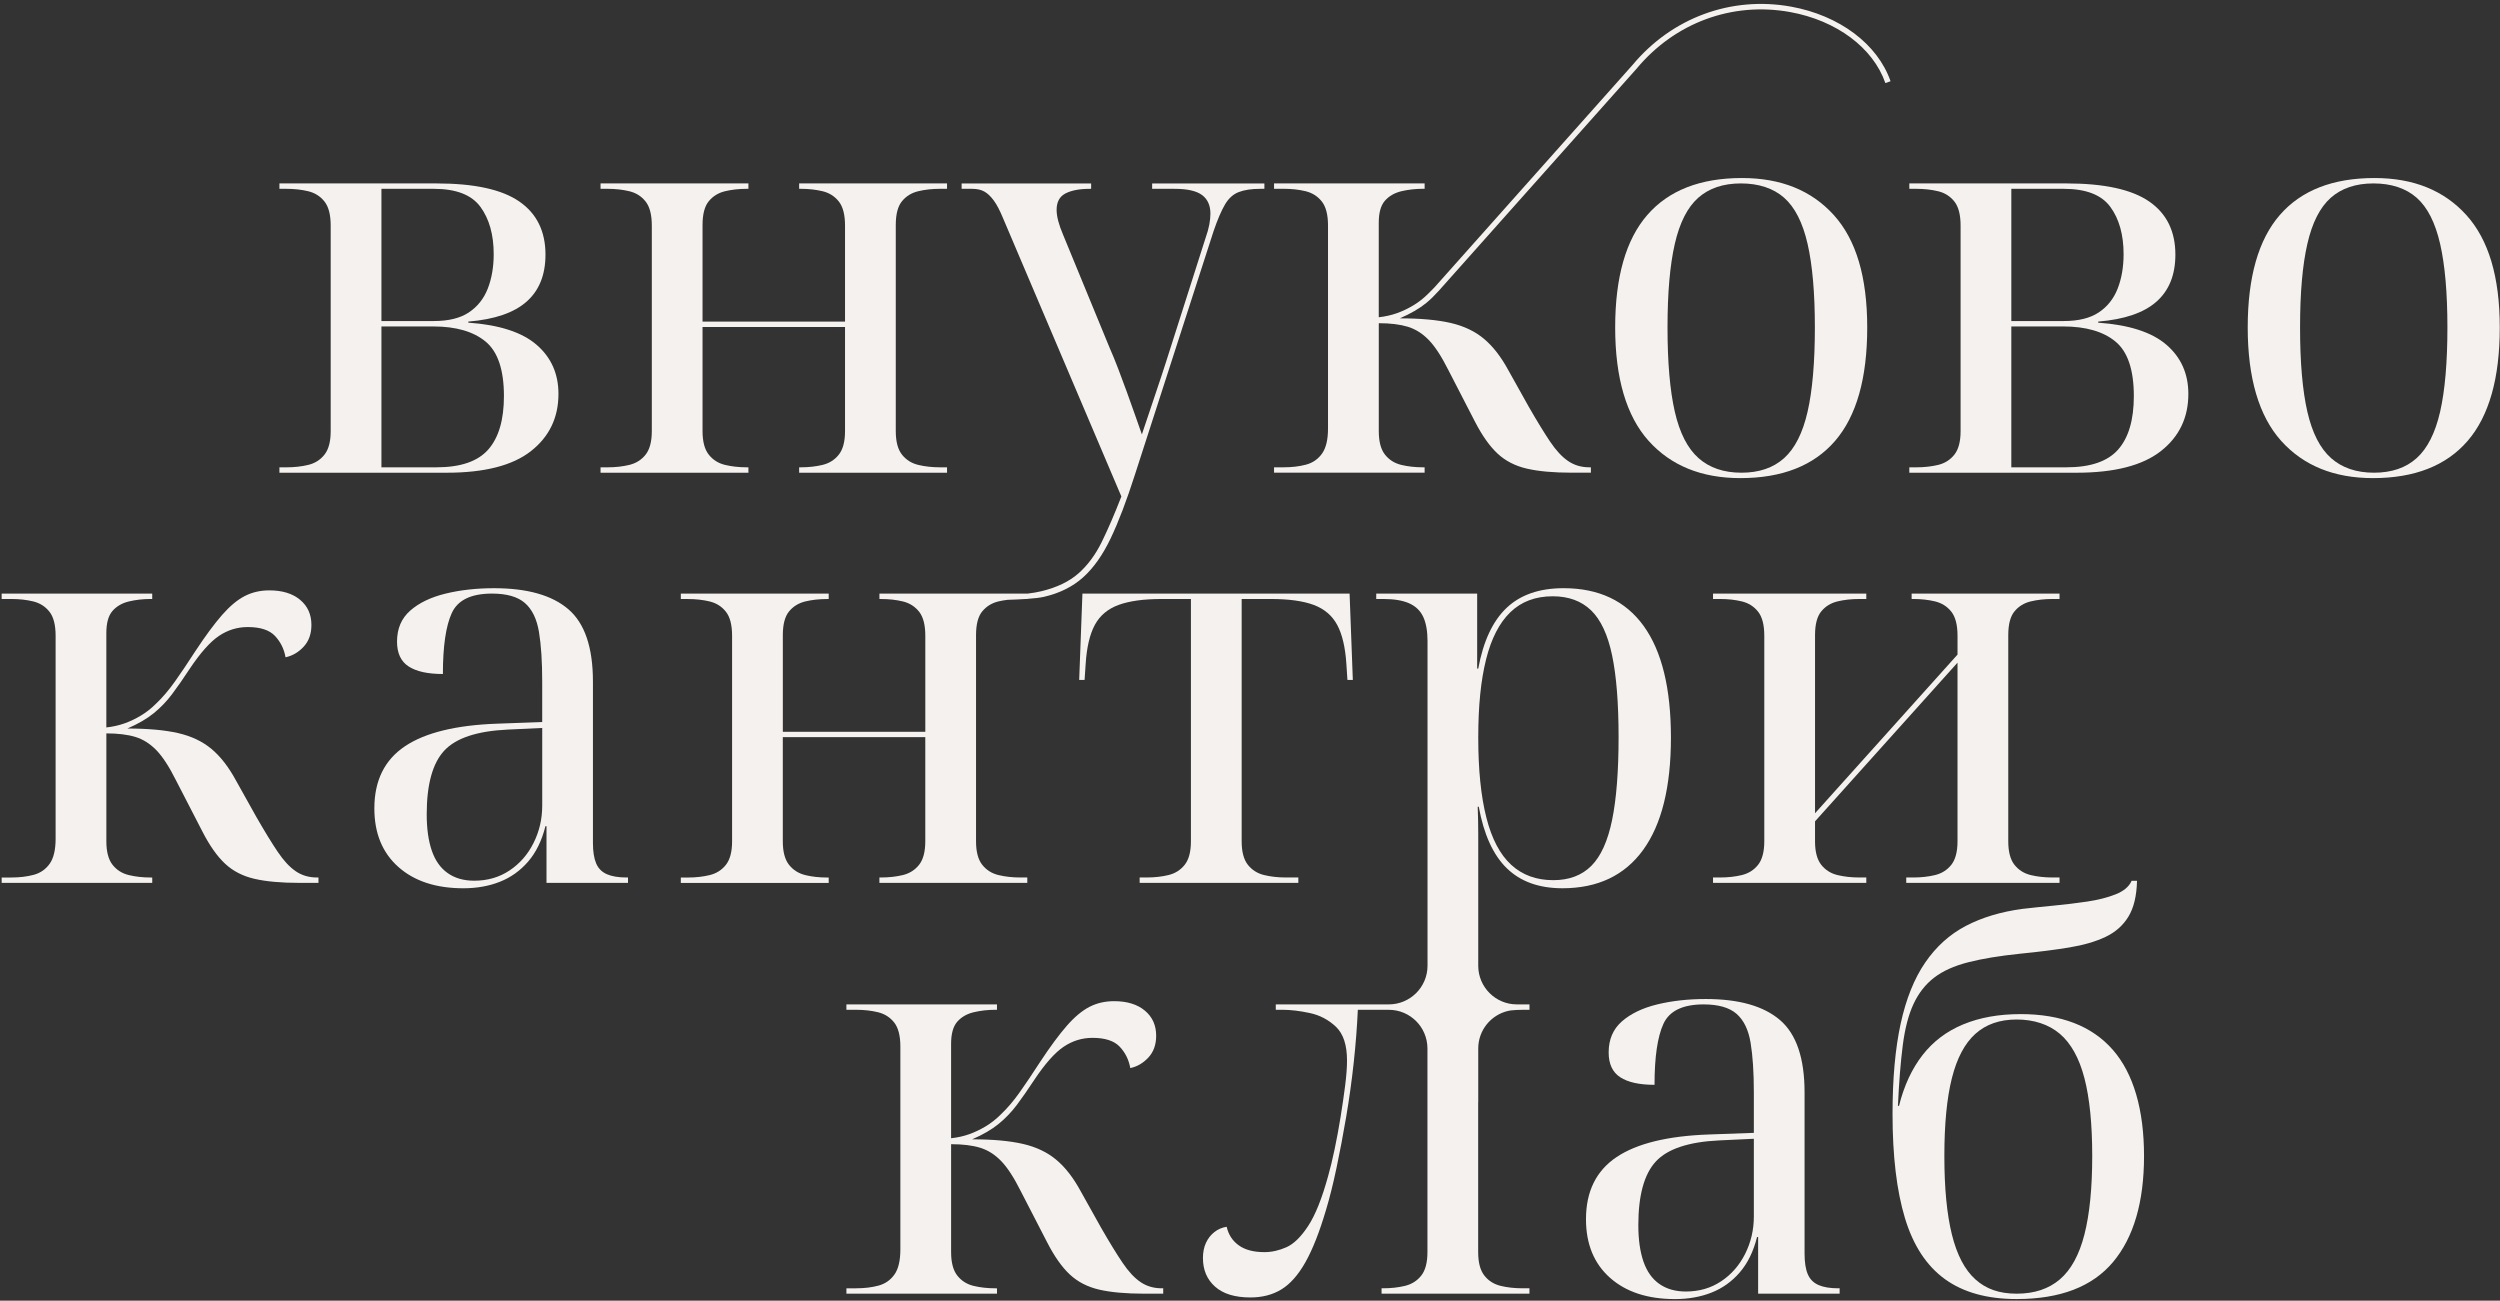
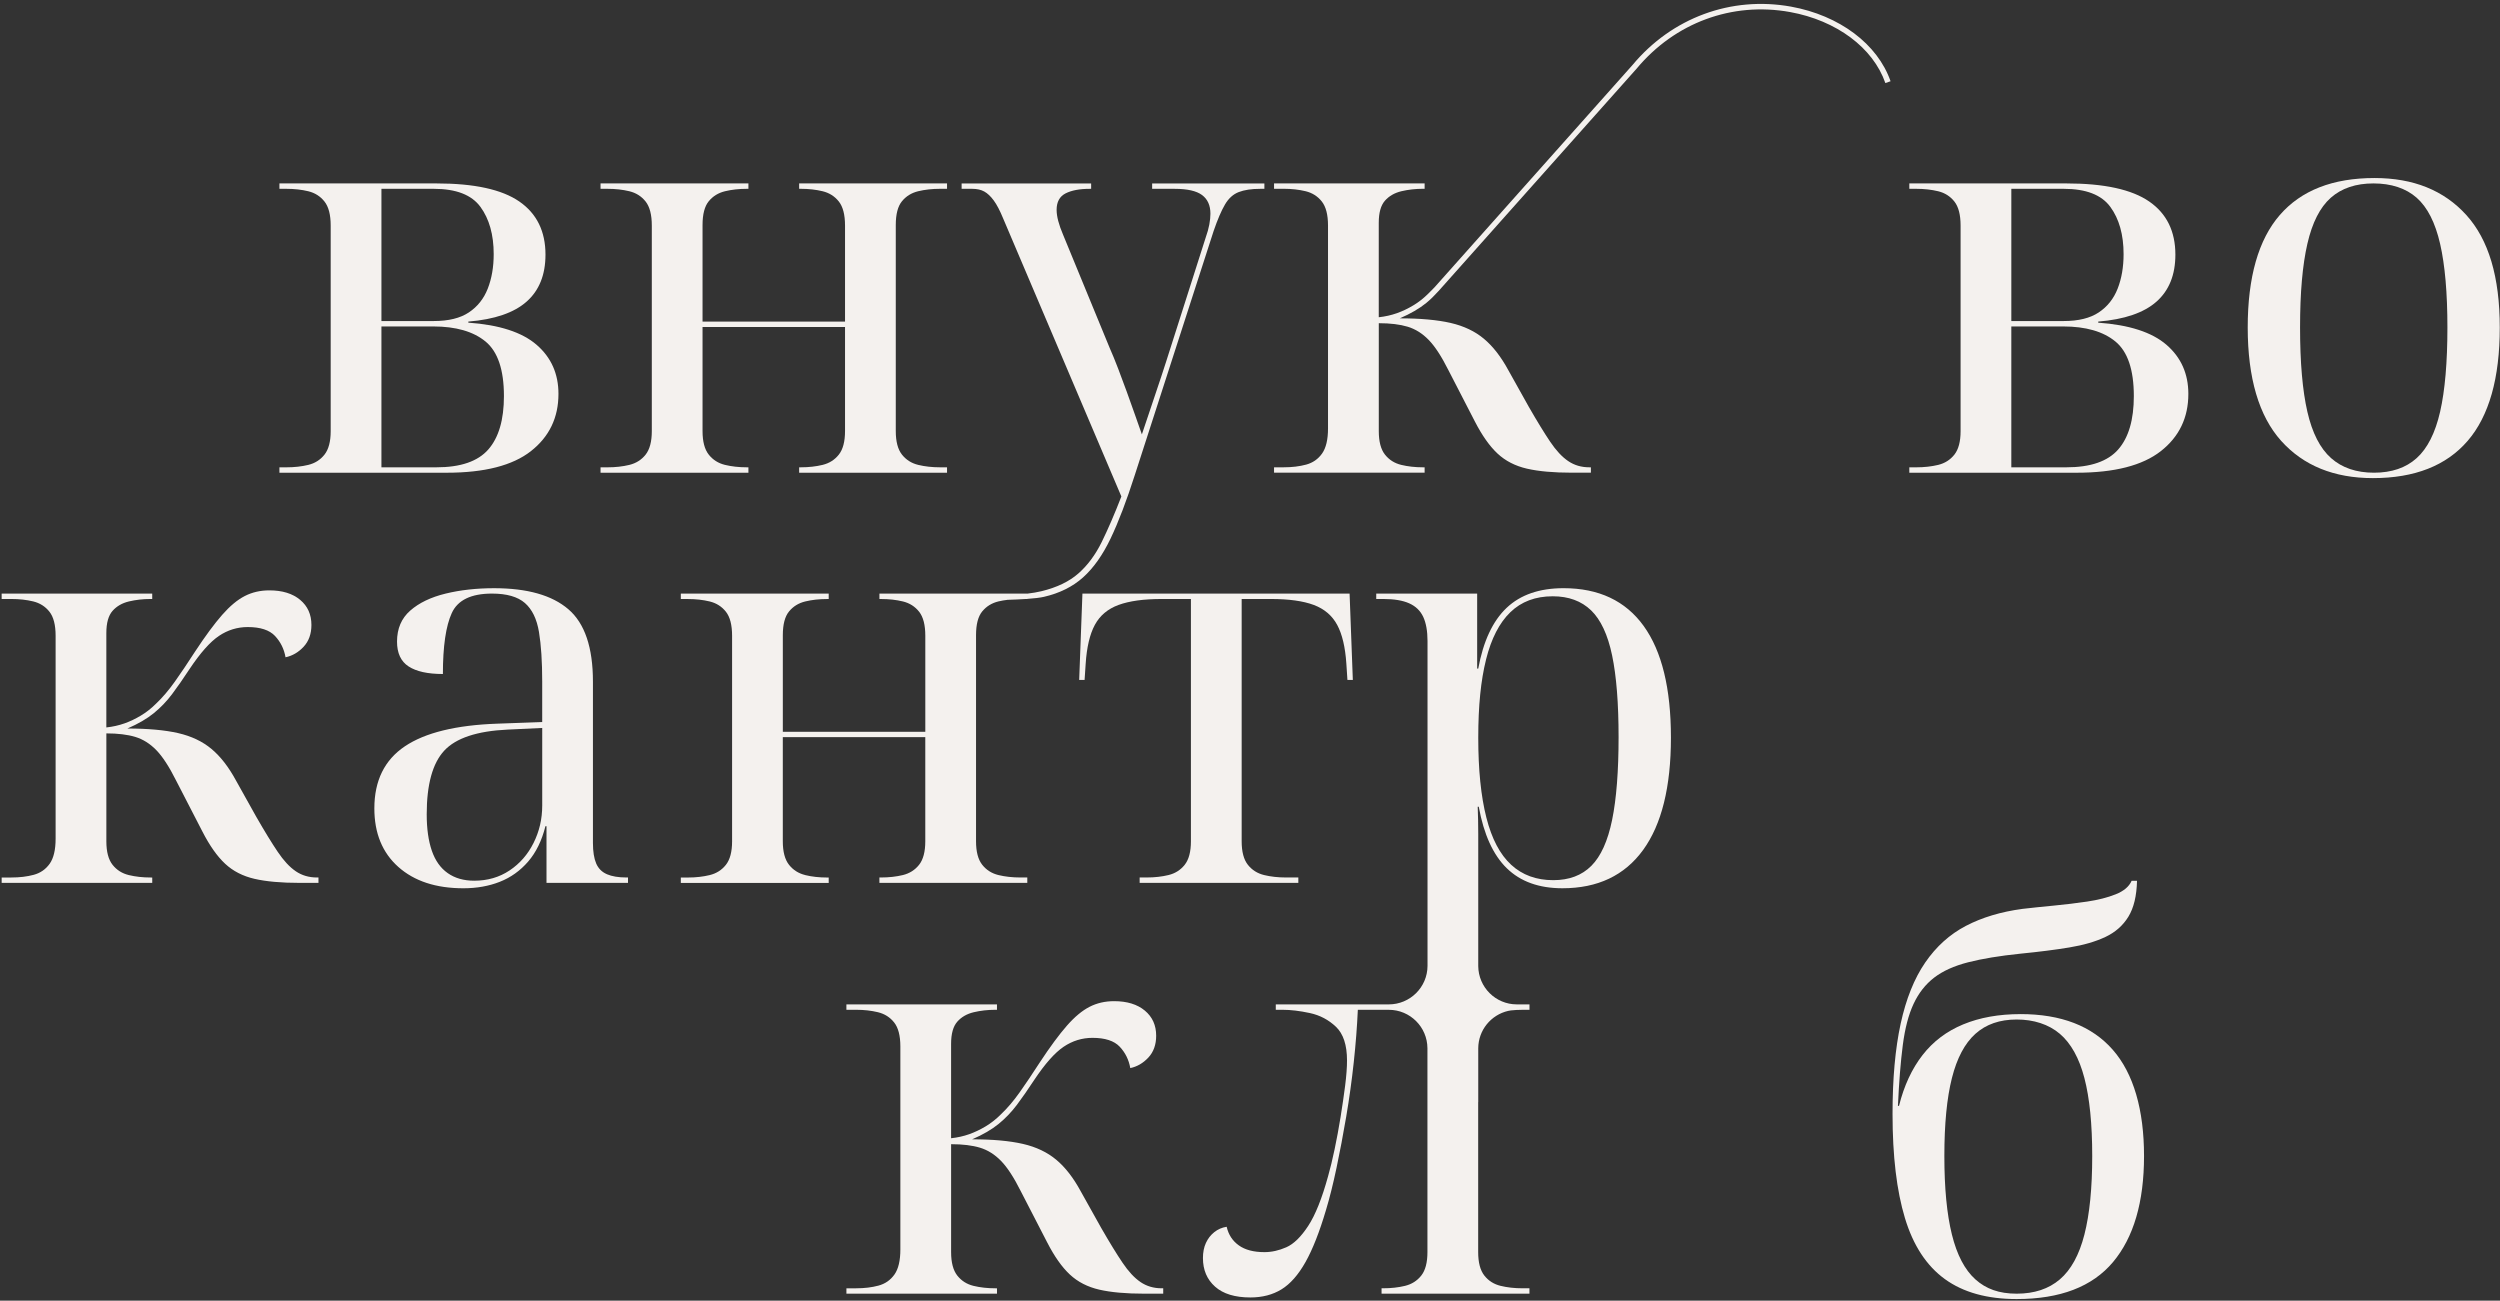
<svg xmlns="http://www.w3.org/2000/svg" width="469" height="244" viewBox="0 0 469 244" fill="none">
  <rect x="0" y="0" width="469" height="244" fill="#333333" stroke="none" />
  <path d="M99.604 84.629C103.046 81.93 104.767 78.351 104.767 73.896C104.767 70.116 103.399 67.046 100.666 64.684C97.932 62.321 93.659 60.938 87.859 60.531V60.329C92.783 59.926 96.429 58.676 98.792 56.583C101.153 54.493 102.333 51.555 102.333 47.775C102.333 43.388 100.696 40.064 97.424 37.803C94.15 35.541 88.97 34.41 81.884 34.41H52.42V35.422H53.736C55.22 35.422 56.586 35.575 57.837 35.879C59.084 36.185 60.097 36.825 60.872 37.804C61.648 38.784 62.037 40.284 62.037 42.31V80.885C62.037 82.843 61.648 84.31 60.872 85.29C60.097 86.27 59.084 86.908 57.837 87.214C56.586 87.517 55.218 87.67 53.736 87.67H52.42V88.683H83.807C90.894 88.683 96.158 87.332 99.604 84.633V84.629ZM71.556 35.422H81.377C85.561 35.422 88.481 36.553 90.133 38.815C91.786 41.077 92.617 44.029 92.617 47.674C92.617 50.104 92.242 52.264 91.501 54.153C90.76 56.044 89.578 57.528 87.96 58.608C86.338 59.689 84.145 60.227 81.379 60.227H71.557V35.421L71.556 35.422ZM71.556 87.668V61.242H81.276C85.528 61.242 88.8 62.187 91.094 64.076C93.388 65.967 94.538 69.377 94.538 74.303C94.538 78.757 93.558 82.098 91.602 84.326C89.641 86.555 86.405 87.668 81.882 87.668H71.554H71.556Z" fill="#F4F1EE" />
  <path d="M140.404 87.668H140.099C138.613 87.668 137.249 87.515 135.998 87.211C134.75 86.906 133.738 86.267 132.962 85.288C132.187 84.308 131.797 82.841 131.797 80.883V61.342H158.527V80.883C158.527 82.841 158.138 84.308 157.364 85.288C156.589 86.267 155.573 86.906 154.325 87.211C153.078 87.515 151.71 87.668 150.226 87.668H149.92V88.68H177.663V87.668H176.347C174.863 87.668 173.497 87.515 172.246 87.211C170.999 86.906 169.986 86.267 169.211 85.288C168.435 84.308 168.048 82.841 168.048 80.883V42.205C168.048 40.18 168.433 38.696 169.211 37.75C169.986 36.807 170.999 36.182 172.246 35.877C173.497 35.573 174.865 35.42 176.347 35.42H177.663V34.408H149.92V35.42H150.226C151.71 35.42 153.076 35.573 154.325 35.877C155.573 36.182 156.589 36.822 157.364 37.802C158.138 38.782 158.527 40.281 158.527 42.308V60.33H131.797V42.207C131.797 40.182 132.187 38.698 132.962 37.752C133.738 36.809 134.75 36.184 135.998 35.879C137.249 35.575 138.613 35.422 140.099 35.422H140.404V34.41H112.662V35.422H113.978C115.462 35.422 116.828 35.575 118.077 35.879C119.324 36.184 120.34 36.824 121.116 37.804C121.889 38.784 122.279 40.283 122.279 42.31V80.885C122.279 82.843 121.889 84.31 121.116 85.29C120.34 86.269 119.324 86.907 118.077 87.213C116.83 87.517 115.462 87.67 113.978 87.67H112.662V88.682H140.404V87.67V87.668Z" fill="#F4F1EE" />
-   <path d="M326.801 33.398C318.97 33.398 313.045 35.711 309.031 40.334C305.014 44.958 303.007 51.995 303.007 61.444C303.007 70.894 305.1 78.049 309.283 82.708C313.47 87.365 319.208 89.693 326.498 89.693C334.327 89.693 340.25 87.365 344.267 82.708C348.281 78.051 350.292 70.962 350.292 61.444C350.292 51.926 348.198 44.958 344.013 40.334C339.826 35.711 334.092 33.398 326.803 33.398H326.801ZM339.102 77.237C338.191 81.222 336.722 84.123 334.7 85.945C332.673 87.768 330.006 88.679 326.698 88.679C323.39 88.679 320.708 87.768 318.649 85.945C316.59 84.123 315.107 81.222 314.194 77.237C313.283 73.254 312.827 67.99 312.827 61.442C312.827 54.895 313.283 49.731 314.194 45.749C315.106 41.766 316.574 38.882 318.597 37.094C320.624 35.306 323.29 34.41 326.597 34.41C329.903 34.41 332.673 35.306 334.7 37.094C336.724 38.882 338.191 41.768 339.102 45.749C340.013 49.733 340.47 54.963 340.47 61.442C340.47 67.921 340.013 73.254 339.102 77.237Z" fill="#F4F1EE" />
  <path d="M393.627 60.531V60.329C398.551 59.926 402.198 58.676 404.561 56.583C406.921 54.493 408.102 51.555 408.102 47.775C408.102 43.388 406.465 40.064 403.193 37.803C399.919 35.541 394.739 34.41 387.652 34.41H358.188V35.422H359.504C360.989 35.422 362.354 35.575 363.606 35.879C364.853 36.185 365.865 36.825 366.641 37.804C367.416 38.784 367.806 40.284 367.806 42.31V80.885C367.806 82.843 367.416 84.31 366.641 85.29C365.865 86.27 364.853 86.908 363.606 87.214C362.354 87.517 360.987 87.67 359.504 87.67H358.188V88.683H389.576C396.662 88.683 401.926 87.332 405.372 84.633C408.814 81.934 410.535 78.354 410.535 73.9C410.535 70.12 409.168 67.05 406.434 64.688C403.701 62.325 399.428 60.942 393.627 60.535V60.531ZM377.324 35.422H387.146C391.329 35.422 394.25 36.553 395.902 38.815C397.554 41.077 398.385 44.029 398.385 47.674C398.385 50.104 398.011 52.264 397.269 54.153C396.528 56.044 395.346 57.528 393.728 58.608C392.106 59.689 389.914 60.227 387.148 60.227H377.326V35.421L377.324 35.422ZM397.373 84.326C395.411 86.555 392.175 87.668 387.652 87.668H377.324V61.242H387.045C391.297 61.242 394.569 62.187 396.863 64.076C399.157 65.967 400.307 69.377 400.307 74.303C400.307 78.757 399.327 82.098 397.371 84.326H397.373Z" fill="#F4F1EE" />
  <path d="M462.677 40.334C458.49 35.711 452.755 33.398 445.466 33.398C437.635 33.398 431.71 35.711 427.696 40.334C423.679 44.958 421.672 51.995 421.672 61.444C421.672 70.894 423.765 78.049 427.949 82.708C432.136 87.365 437.874 89.693 445.163 89.693C452.992 89.693 458.915 87.365 462.932 82.708C466.946 78.051 468.957 70.962 468.957 61.444C468.957 51.926 466.863 44.958 462.678 40.334H462.677ZM457.767 77.237C456.856 81.222 455.388 84.123 453.365 85.945C451.338 87.768 448.672 88.679 445.363 88.679C442.055 88.679 439.373 87.768 437.314 85.945C435.255 84.123 433.773 81.222 432.86 77.237C431.948 73.254 431.492 67.99 431.492 61.442C431.492 54.895 431.948 49.731 432.86 45.749C433.771 41.766 435.239 38.882 437.262 37.094C439.289 35.306 441.955 34.41 445.262 34.41C448.568 34.41 451.338 35.306 453.365 37.094C455.389 38.882 456.856 41.768 457.767 45.749C458.679 49.733 459.135 54.963 459.135 61.442C459.135 67.921 458.679 73.254 457.767 77.237Z" fill="#F4F1EE" />
  <path d="M267.266 87.668H266.964C265.478 87.668 264.111 87.515 262.863 87.211C261.612 86.906 260.6 86.268 259.824 85.288C259.049 84.308 258.661 82.841 258.661 80.883V60.634C260.82 60.634 262.625 60.854 264.076 61.291C265.528 61.73 266.846 62.557 268.026 63.772C269.205 64.987 270.437 66.878 271.722 69.442L276.681 79.061C278.034 81.693 279.451 83.703 280.933 85.085C282.417 86.47 284.259 87.414 286.451 87.92C288.644 88.426 291.464 88.678 294.906 88.678H298.451V87.666H298.145C296.659 87.666 295.341 87.278 294.197 86.501C293.047 85.725 291.918 84.51 290.803 82.854C289.691 81.202 288.358 79.025 286.805 76.324L282.958 69.44C281.606 66.945 280.089 64.985 278.4 63.568C276.712 62.151 274.62 61.155 272.124 60.58C269.625 60.009 266.451 59.721 262.604 59.721C264.63 58.844 266.284 57.881 267.566 56.837C268.391 56.164 269.134 55.406 269.86 54.611H269.862L270.811 53.547C270.895 53.45 270.981 53.362 271.065 53.263C271.069 53.259 271.073 53.253 271.077 53.249L307.02 12.89C314.198 4.266 324.935 0.291 335.815 2.259C344.531 3.84 351.384 8.946 353.695 15.582L354.67 15.242C352.234 8.255 345.081 2.893 335.998 1.244C324.778 -0.782 313.646 3.317 306.24 12.218L269.127 53.891C268.741 54.29 268.347 54.705 267.969 55.062C267.089 55.941 266.147 56.682 265.135 57.289C264.122 57.897 263.091 58.388 262.046 58.758C261.001 59.129 259.868 59.383 258.655 59.517V41.798C258.655 39.909 259.041 38.524 259.819 37.646C260.594 36.769 261.626 36.179 262.907 35.873C264.189 35.569 265.541 35.416 266.959 35.416H267.26V34.404H239.012V35.416H240.834C242.318 35.416 243.684 35.569 244.935 35.873C246.182 36.179 247.195 36.819 247.97 37.798C248.746 38.778 249.135 40.278 249.135 42.304V80.375C249.135 82.469 248.761 84.037 248.02 85.084C247.279 86.13 246.282 86.822 245.034 87.16C243.783 87.498 242.385 87.666 240.832 87.666H239.01V88.678H267.259V87.666L267.266 87.668Z" fill="#F4F1EE" />
  <path d="M55.491 163.45C54.343 162.674 53.212 161.46 52.101 159.803C50.985 158.151 49.652 155.974 48.099 153.273L44.252 146.389C42.9 143.894 41.383 141.934 39.694 140.517C38.006 139.1 35.914 138.104 33.418 137.53C30.919 136.958 27.748 136.67 23.901 136.67C25.926 135.793 27.578 134.831 28.86 133.786C30.142 132.741 31.294 131.541 32.304 130.191C33.316 128.84 34.394 127.289 35.544 125.534C37.568 122.497 39.406 120.422 41.06 119.307C42.714 118.191 44.521 117.636 46.479 117.636C48.84 117.636 50.542 118.191 51.593 119.307C52.636 120.421 53.296 121.754 53.566 123.307C54.847 123.037 55.98 122.38 56.956 121.334C57.932 120.287 58.423 118.919 58.423 117.233C58.423 115.277 57.716 113.706 56.299 112.524C54.882 111.344 52.958 110.753 50.525 110.753C48.836 110.753 47.302 111.107 45.921 111.815C44.535 112.524 43.117 113.706 41.669 115.359C40.218 117.013 38.51 119.324 36.556 122.294C35.204 124.388 33.956 126.243 32.81 127.862C31.66 129.482 30.482 130.867 29.265 132.015C28.388 132.894 27.443 133.635 26.43 134.242C25.418 134.85 24.387 135.341 23.344 135.711C22.293 136.082 21.166 136.336 19.95 136.469V118.751C19.95 116.862 20.339 115.477 21.115 114.599C21.89 113.722 22.918 113.132 24.201 112.826C25.483 112.522 26.835 112.369 28.253 112.369H28.558V111.357H0.31V112.369H2.132C3.616 112.369 4.982 112.522 6.231 112.826C7.478 113.132 8.494 113.771 9.27 114.751C10.044 115.731 10.433 117.231 10.433 119.257V157.328C10.433 159.421 10.063 160.99 9.322 162.036C8.577 163.083 7.583 163.775 6.332 164.113C5.085 164.451 3.683 164.619 2.134 164.619H0.312V165.631H28.56V164.619H28.255C26.769 164.619 25.405 164.466 24.154 164.162C22.906 163.857 21.894 163.219 21.118 162.239C20.343 161.259 19.953 159.792 19.953 157.834V137.585C22.116 137.585 23.919 137.805 25.372 138.242C26.824 138.681 28.138 139.508 29.321 140.723C30.503 141.938 31.735 143.829 33.017 146.392L37.979 156.012C39.328 158.644 40.745 160.653 42.231 162.036C43.715 163.421 45.553 164.365 47.749 164.871C49.94 165.377 52.76 165.629 56.204 165.629H59.745V164.617H59.439C57.955 164.617 56.639 164.229 55.491 163.452V163.45Z" fill="#F4F1EE" />
  <path d="M113.867 164.006C112.921 163.601 112.249 162.929 111.842 161.981C111.437 161.038 111.235 159.754 111.235 158.134V127.861C111.235 121.448 109.697 116.927 106.627 114.295C103.554 111.661 98.914 110.347 92.704 110.347C89.398 110.347 86.359 110.685 83.593 111.359C80.823 112.035 78.615 113.097 76.961 114.549C75.305 116.001 74.482 117.939 74.482 120.369C74.482 122.531 75.204 124.082 76.657 125.026C78.109 125.971 80.252 126.443 83.087 126.443C83.087 121.246 83.643 117.433 84.756 115.004C85.872 112.572 88.386 111.357 92.299 111.357C95.069 111.357 97.126 111.949 98.479 113.13C99.827 114.312 100.704 116.115 101.109 118.547C101.514 120.976 101.718 124.082 101.718 127.861V135.455L93.314 135.759C85.551 136.03 79.761 137.448 75.949 140.011C72.134 142.576 70.228 146.458 70.228 151.655C70.228 156.312 71.728 159.974 74.732 162.64C77.733 165.309 81.803 166.64 86.932 166.64C89.427 166.64 91.706 166.237 93.768 165.425C95.824 164.615 97.596 163.349 99.082 161.628C100.567 159.907 101.648 157.697 102.322 154.996H102.523V165.628H117.813V164.615H117.507C116.021 164.615 114.808 164.413 113.861 164.008L113.867 164.006ZM101.72 151.147C101.72 153.645 101.176 155.974 100.098 158.134C99.017 160.294 97.518 162.017 95.593 163.297C93.669 164.581 91.459 165.221 88.961 165.221C87.003 165.221 85.349 164.749 84.002 163.803C82.65 162.86 81.654 161.46 81.013 159.601C80.371 157.744 80.052 155.468 80.052 152.767C80.052 147.164 81.148 143.184 83.343 140.819C85.536 138.456 89.503 137.142 95.241 136.871L101.722 136.565V151.145L101.72 151.147Z" fill="#F4F1EE" />
  <path d="M151.054 164.16C149.807 163.854 148.795 163.216 148.019 162.236C147.244 161.256 146.854 159.789 146.854 157.831V138.291H173.584V157.831C173.584 159.789 173.195 161.256 172.421 162.236C171.645 163.216 170.629 163.854 169.382 164.16C168.135 164.463 166.767 164.616 165.283 164.616H164.977V165.628H192.72V164.616H191.404C189.92 164.616 188.554 164.463 187.303 164.16C186.055 163.854 185.043 163.216 184.268 162.236C183.492 161.256 183.104 159.789 183.104 157.831V119.153C183.104 117.128 183.49 115.644 184.268 114.699C185.043 113.755 186.055 113.131 187.303 112.825C187.849 112.693 188.426 112.602 189.016 112.527C190.149 112.493 191.329 112.443 192.424 112.37H192.722V112.351C193.984 112.26 195.104 112.137 195.837 111.967C198.775 111.291 201.222 110.076 203.18 108.323C205.138 106.566 206.857 104.136 208.343 101.034C209.827 97.928 211.344 93.945 212.9 89.086L227.681 43.321C228.422 41.163 229.132 39.509 229.809 38.361C230.481 37.213 231.342 36.437 232.389 36.032C233.436 35.627 234.769 35.425 236.391 35.425H237.199V34.413H216.142V35.425H220.394C222.755 35.425 224.457 35.815 225.507 36.59C226.55 37.368 227.075 38.533 227.075 40.084C227.075 40.691 227.007 41.367 226.871 42.108C226.735 42.852 226.5 43.696 226.164 44.639L218.772 67.825C218.231 69.513 217.559 71.555 216.747 73.95C215.935 76.347 215.091 78.861 214.216 81.493C213.811 80.347 213.37 79.098 212.9 77.748C212.427 76.399 211.92 74.982 211.382 73.496C210.837 72.011 210.301 70.56 209.76 69.142C209.219 67.725 208.679 66.409 208.142 65.194L199.434 44.034C199.029 43.09 198.727 42.229 198.523 41.451C198.322 40.676 198.221 39.984 198.221 39.375C198.221 37.891 198.777 36.863 199.89 36.286C201.002 35.715 202.505 35.425 204.396 35.425H204.698V34.413H180.401V35.425H182.426C183.303 35.425 184.044 35.595 184.655 35.933C185.263 36.271 185.853 36.827 186.424 37.604C186.999 38.38 187.589 39.513 188.197 40.995L210.369 93.139C209.088 96.446 207.856 99.297 206.677 101.695C205.493 104.092 204.043 106.05 202.32 107.566C200.601 109.087 198.288 110.201 195.384 110.909C194.576 111.106 193.679 111.251 192.724 111.368V111.362H164.981V112.374H165.287C166.771 112.374 168.137 112.527 169.386 112.831C170.633 113.136 171.649 113.776 172.425 114.756C173.198 115.736 173.588 117.235 173.588 119.262V137.284H146.858V119.161C146.858 117.136 147.247 115.652 148.023 114.707C148.799 113.763 149.811 113.138 151.058 112.833C152.309 112.529 153.673 112.376 155.159 112.376H155.465V111.364H127.722V112.376H129.038C130.522 112.376 131.888 112.529 133.137 112.833C134.385 113.138 135.401 113.778 136.176 114.758C136.95 115.738 137.34 117.237 137.34 119.264V157.839C137.34 159.797 136.95 161.264 136.176 162.244C135.401 163.224 134.385 163.862 133.137 164.167C131.89 164.471 130.522 164.624 129.038 164.624H127.722V165.636H155.465V164.624H155.159C153.673 164.624 152.309 164.471 151.058 164.167L151.054 164.16Z" fill="#F4F1EE" />
  <path d="M238.403 112.37C241.774 112.37 244.46 112.742 246.452 113.483C248.442 114.226 249.909 115.476 250.855 117.229C251.8 118.986 252.373 121.416 252.578 124.518L252.778 127.555H253.791L253.183 111.355H203.064L202.456 127.555H203.468L203.673 124.518C203.873 121.414 204.446 118.984 205.392 117.229C206.337 115.476 207.822 114.226 209.848 113.483C211.873 112.742 214.572 112.37 217.947 112.37H223.416V157.831C223.416 159.789 223.026 161.255 222.251 162.235C221.475 163.215 220.463 163.853 219.216 164.159C217.964 164.463 216.597 164.615 215.114 164.615H213.798V165.628H243.568V164.615H241.239C239.753 164.615 238.386 164.463 237.138 164.159C235.887 163.853 234.875 163.215 234.099 162.235C233.324 161.255 232.936 159.789 232.936 157.831V112.37H238.405H238.403Z" fill="#F4F1EE" />
  <path d="M282.685 162.892C285.25 165.39 288.725 166.637 293.113 166.637C299.729 166.637 304.772 164.242 308.252 159.45C311.725 154.657 313.467 147.637 313.467 138.389C313.467 129.14 311.761 122.156 308.353 117.431C304.944 112.707 299.93 110.344 293.317 110.344C288.794 110.344 285.233 111.576 282.634 114.04C280.034 116.504 278.261 120.302 277.32 125.43H277.115V111.357H258.182V112.369H259.498C261.523 112.369 263.145 112.64 264.358 113.181C265.574 113.721 266.451 114.566 266.992 115.712C267.528 116.86 267.803 118.378 267.803 120.267V181.219C267.779 185.202 264.53 188.424 260.541 188.424H239.337V189.437H240.653C242.137 189.437 243.824 189.639 245.713 190.044C247.602 190.449 249.239 191.309 250.626 192.627C252.009 193.943 252.7 196.053 252.7 198.955C252.7 200.236 252.584 201.807 252.349 203.663C252.11 205.52 251.823 207.495 251.487 209.587C251.147 211.68 250.777 213.688 250.372 215.611C249.967 217.535 249.564 219.204 249.159 220.623C248.009 224.81 246.762 227.931 245.413 229.989C244.061 232.05 242.695 233.379 241.312 233.988C239.929 234.598 238.561 234.9 237.211 234.9C235.186 234.9 233.584 234.479 232.403 233.633C231.221 232.791 230.461 231.626 230.124 230.141C229.248 230.277 228.472 230.615 227.796 231.154C227.12 231.694 226.598 232.369 226.228 233.178C225.857 233.988 225.672 234.934 225.672 236.013C225.672 238.24 226.43 240.03 227.951 241.379C229.469 242.729 231.677 243.403 234.583 243.403C236.808 243.403 238.751 242.897 240.403 241.885C242.055 240.871 243.558 239.169 244.909 236.771C246.257 234.376 247.539 231.119 248.756 226.999C249.428 224.772 250.089 222.14 250.729 219.103C251.369 216.066 251.976 212.859 252.551 209.483C253.122 206.108 253.598 202.699 253.968 199.257C254.339 195.815 254.591 192.543 254.729 189.435H258.173V189.441H260.543C264.531 189.441 267.763 192.663 267.788 196.645V234.898C267.788 236.855 267.402 238.322 266.625 239.302C265.847 240.282 264.837 240.92 263.586 241.226C262.339 241.53 260.971 241.682 259.487 241.682H259.181V242.695H286.924V241.682H285.608C284.124 241.682 282.758 241.53 281.509 241.226C280.257 240.92 279.245 240.282 278.47 239.302C277.694 238.322 277.306 236.855 277.306 234.898V206.758H277.32V196.645C277.341 193.23 279.726 190.39 282.918 189.647C283.1 189.62 283.266 189.574 283.451 189.553C283.465 189.551 283.48 189.551 283.493 189.549C284.135 189.479 284.807 189.446 285.503 189.442H286.931V188.424H284.561C280.573 188.424 277.343 185.202 277.318 181.219V156.413C277.318 154.726 277.283 153.037 277.217 151.349H277.417C278.361 156.546 280.116 160.395 282.681 162.892H282.685ZM278.787 123.709C279.765 119.796 281.281 116.841 283.344 114.85C285.4 112.86 288.053 111.863 291.29 111.863C294.261 111.863 296.658 112.741 298.482 114.495C300.304 116.252 301.618 119.07 302.43 122.949C303.242 126.832 303.647 131.946 303.647 138.289C303.647 144.633 303.242 149.882 302.43 153.83C301.618 157.778 300.321 160.649 298.534 162.435C296.746 164.225 294.366 165.119 291.395 165.119C288.221 165.119 285.587 164.158 283.497 162.235C281.404 160.309 279.851 157.358 278.84 153.375C277.828 149.393 277.322 144.4 277.322 138.391C277.322 132.381 277.809 127.625 278.789 123.709H278.787Z" fill="#F4F1EE" />
-   <path d="M344.699 164.158C343.452 163.853 342.44 163.215 341.664 162.235C340.889 161.255 340.499 159.788 340.499 157.83V154.084L367.229 124.317V157.832C367.229 159.79 366.839 161.257 366.066 162.237C365.29 163.217 364.274 163.855 363.027 164.16C361.779 164.464 360.412 164.617 358.928 164.617H357.612V165.629H386.367V164.617H385.051C383.566 164.617 382.201 164.464 380.949 164.16C379.702 163.855 378.69 163.217 377.914 162.237C377.139 161.257 376.751 159.79 376.751 157.832V119.154C376.751 117.129 377.137 115.645 377.914 114.7C378.69 113.756 379.702 113.131 380.949 112.826C382.201 112.522 383.568 112.369 385.051 112.369H386.367V111.357H358.624V112.369H358.93C360.414 112.369 361.78 112.522 363.029 112.826C364.276 113.131 365.292 113.771 366.068 114.751C366.841 115.731 367.231 117.231 367.231 119.257V122.8L340.501 152.566V119.154C340.501 117.129 340.89 115.645 341.666 114.7C342.441 113.756 343.454 113.131 344.701 112.826C345.952 112.522 347.316 112.369 348.802 112.369H350.118V111.357H321.363V112.369H322.679C324.163 112.369 325.529 112.522 326.778 112.826C328.026 113.131 329.042 113.771 329.817 114.751C330.591 115.731 330.981 117.231 330.981 119.257V157.832C330.981 159.79 330.591 161.257 329.817 162.237C329.042 163.217 328.026 163.855 326.778 164.16C325.531 164.464 324.163 164.617 322.679 164.617H321.363V165.629H350.118V164.617H348.802C347.316 164.617 345.952 164.464 344.701 164.16L344.699 164.158Z" fill="#F4F1EE" />
  <path d="M213.966 240.516C212.818 239.74 211.687 238.525 210.576 236.869C209.46 235.217 208.127 233.04 206.574 230.339L202.727 223.455C201.375 220.96 199.858 219 198.169 217.583C196.481 216.166 194.389 215.17 191.893 214.595C189.394 214.024 186.224 213.736 182.377 213.736C184.401 212.859 186.054 211.896 187.335 210.852C188.617 209.805 189.769 208.607 190.779 207.257C191.792 205.906 192.869 204.355 194.019 202.6C196.044 199.563 197.881 197.488 199.535 196.373C201.187 195.259 202.996 194.701 204.954 194.701C207.315 194.701 209.017 195.257 210.068 196.373C211.111 197.486 211.771 198.82 212.041 200.373C213.322 200.103 214.455 199.446 215.431 198.399C216.407 197.353 216.898 195.985 216.898 194.298C216.898 192.342 216.192 190.772 214.774 189.59C213.357 188.41 211.433 187.819 209 187.819C207.311 187.819 205.778 188.173 204.396 188.881C203.01 189.59 201.592 190.772 200.145 192.425C198.693 194.079 196.985 196.39 195.031 199.36C193.679 201.454 192.431 203.308 191.285 204.928C190.135 206.548 188.957 207.933 187.74 209.081C186.863 209.96 185.918 210.701 184.906 211.308C183.893 211.916 182.862 212.406 181.819 212.777C180.768 213.148 179.641 213.402 178.425 213.535V195.817C178.425 193.928 178.814 192.543 179.59 191.664C180.365 190.788 181.393 190.197 182.676 189.892C183.958 189.588 185.311 189.435 186.728 189.435H187.033V188.423H158.785V189.435H160.607C162.091 189.435 163.457 189.588 164.706 189.892C165.953 190.197 166.97 190.837 167.745 191.817C168.519 192.797 168.908 194.297 168.908 196.323V234.394C168.908 236.487 168.538 238.056 167.797 239.102C167.052 240.149 166.058 240.84 164.807 241.179C163.56 241.517 162.158 241.685 160.609 241.685H158.787V242.697H187.035V241.685H186.73C185.244 241.685 183.88 241.532 182.629 241.228C181.381 240.923 180.369 240.285 179.594 239.305C178.818 238.325 178.428 236.858 178.428 234.9V214.651C180.591 214.651 182.394 214.87 183.847 215.308C185.299 215.747 186.613 216.574 187.796 217.789C188.978 219.004 190.21 220.895 191.492 223.458L196.454 233.078C197.803 235.71 199.22 237.719 200.706 239.102C202.19 240.487 204.028 241.431 206.224 241.937C208.415 242.443 211.235 242.695 214.679 242.695H218.22V241.683H217.914C216.43 241.683 215.114 241.295 213.966 240.518V240.516Z" fill="#F4F1EE" />
-   <path d="M341.169 241.074C340.223 240.669 339.551 239.997 339.144 239.049C338.739 238.106 338.537 236.822 338.537 235.202V204.929C338.537 198.517 336.999 193.995 333.93 191.363C330.856 188.729 326.216 187.415 320.007 187.415C316.7 187.415 313.661 187.753 310.895 188.427C308.126 189.104 305.918 190.166 304.263 191.617C302.607 193.069 301.784 195.008 301.784 197.437C301.784 199.6 302.506 201.151 303.96 202.094C305.411 203.04 307.555 203.512 310.389 203.512C310.389 198.314 310.945 194.502 312.059 192.072C313.174 189.64 315.688 188.426 319.602 188.426C322.371 188.426 324.429 189.018 325.781 190.198C327.13 191.38 328.006 193.184 328.411 195.615C328.816 198.045 329.021 201.151 329.021 204.929V212.524L320.616 212.827C312.853 213.099 307.064 214.516 303.251 217.079C299.437 219.645 297.53 223.526 297.53 228.723C297.53 233.38 299.03 237.042 302.034 239.708C305.035 242.377 309.106 243.708 314.234 243.708C316.729 243.708 319.008 243.305 321.071 242.493C323.126 241.684 324.899 240.417 326.385 238.696C327.869 236.975 328.95 234.765 329.624 232.064H329.825V242.696H345.115V241.684H344.81C343.324 241.684 342.111 241.481 341.163 241.076L341.169 241.074ZM329.021 228.215C329.021 230.714 328.476 233.042 327.399 235.202C326.318 237.363 324.818 239.086 322.893 240.366C320.969 241.649 318.759 242.289 316.261 242.289C314.303 242.289 312.649 241.817 311.302 240.872C309.95 239.928 308.955 238.528 308.313 236.669C307.671 234.813 307.352 232.536 307.352 229.835C307.352 224.233 308.449 220.252 310.643 217.887C312.836 215.524 316.803 214.21 322.541 213.939L329.022 213.633V228.213L329.021 228.215Z" fill="#F4F1EE" />
  <path d="M379.037 190.248C374.986 190.248 371.406 190.889 368.304 192.171C365.198 193.453 362.65 195.378 360.66 197.943C358.667 200.509 357.198 203.681 356.253 207.46H356.052C356.253 203.005 356.559 199.208 356.963 196.07C357.368 192.929 358.041 190.349 358.988 188.324C359.934 186.299 361.217 184.662 362.835 183.413C364.457 182.164 366.581 181.201 369.215 180.527C371.845 179.855 375.121 179.312 379.037 178.909C382.479 178.571 385.529 178.185 388.198 177.744C390.862 177.305 393.126 176.647 394.983 175.769C396.837 174.894 398.274 173.628 399.286 171.971C400.298 170.319 400.839 168.075 400.904 165.238H399.892C399.42 166.319 398.425 167.164 396.906 167.769C395.386 168.377 393.596 168.833 391.539 169.137C389.481 169.441 387.386 169.693 385.262 169.895C383.134 170.098 381.195 170.3 379.442 170.503C375.39 171.043 371.845 172.107 368.81 173.691C365.771 175.278 363.225 177.574 361.166 180.577C359.105 183.579 357.571 187.411 356.559 192.068C355.546 196.725 355.04 202.361 355.04 208.976C355.04 216.873 355.814 223.388 357.368 228.517C358.918 233.647 361.416 237.462 364.858 239.957C368.302 242.455 372.791 243.702 378.324 243.702C386.492 243.702 392.515 241.391 396.4 236.767C400.277 232.144 402.22 225.512 402.22 216.871C402.22 208.229 400.262 201.38 396.346 196.925C392.433 192.471 386.66 190.244 379.035 190.244L379.037 190.248ZM391.034 231.607C390.056 235.422 388.521 238.224 386.427 240.012C384.334 241.8 381.635 242.694 378.328 242.694C375.022 242.694 372.573 241.8 370.585 240.012C368.592 238.224 367.123 235.422 366.178 231.607C365.232 227.795 364.761 222.884 364.761 216.875C364.761 210.865 365.232 205.991 366.178 202.245C367.123 198.499 368.592 195.731 370.585 193.944C372.575 192.156 375.154 191.26 378.328 191.26C381.503 191.26 384.334 192.156 386.427 193.944C388.521 195.731 390.056 198.499 391.034 202.245C392.012 205.991 392.501 210.869 392.501 216.875C392.501 222.88 392.01 227.795 391.034 231.607Z" fill="#F4F1EE" />
</svg>